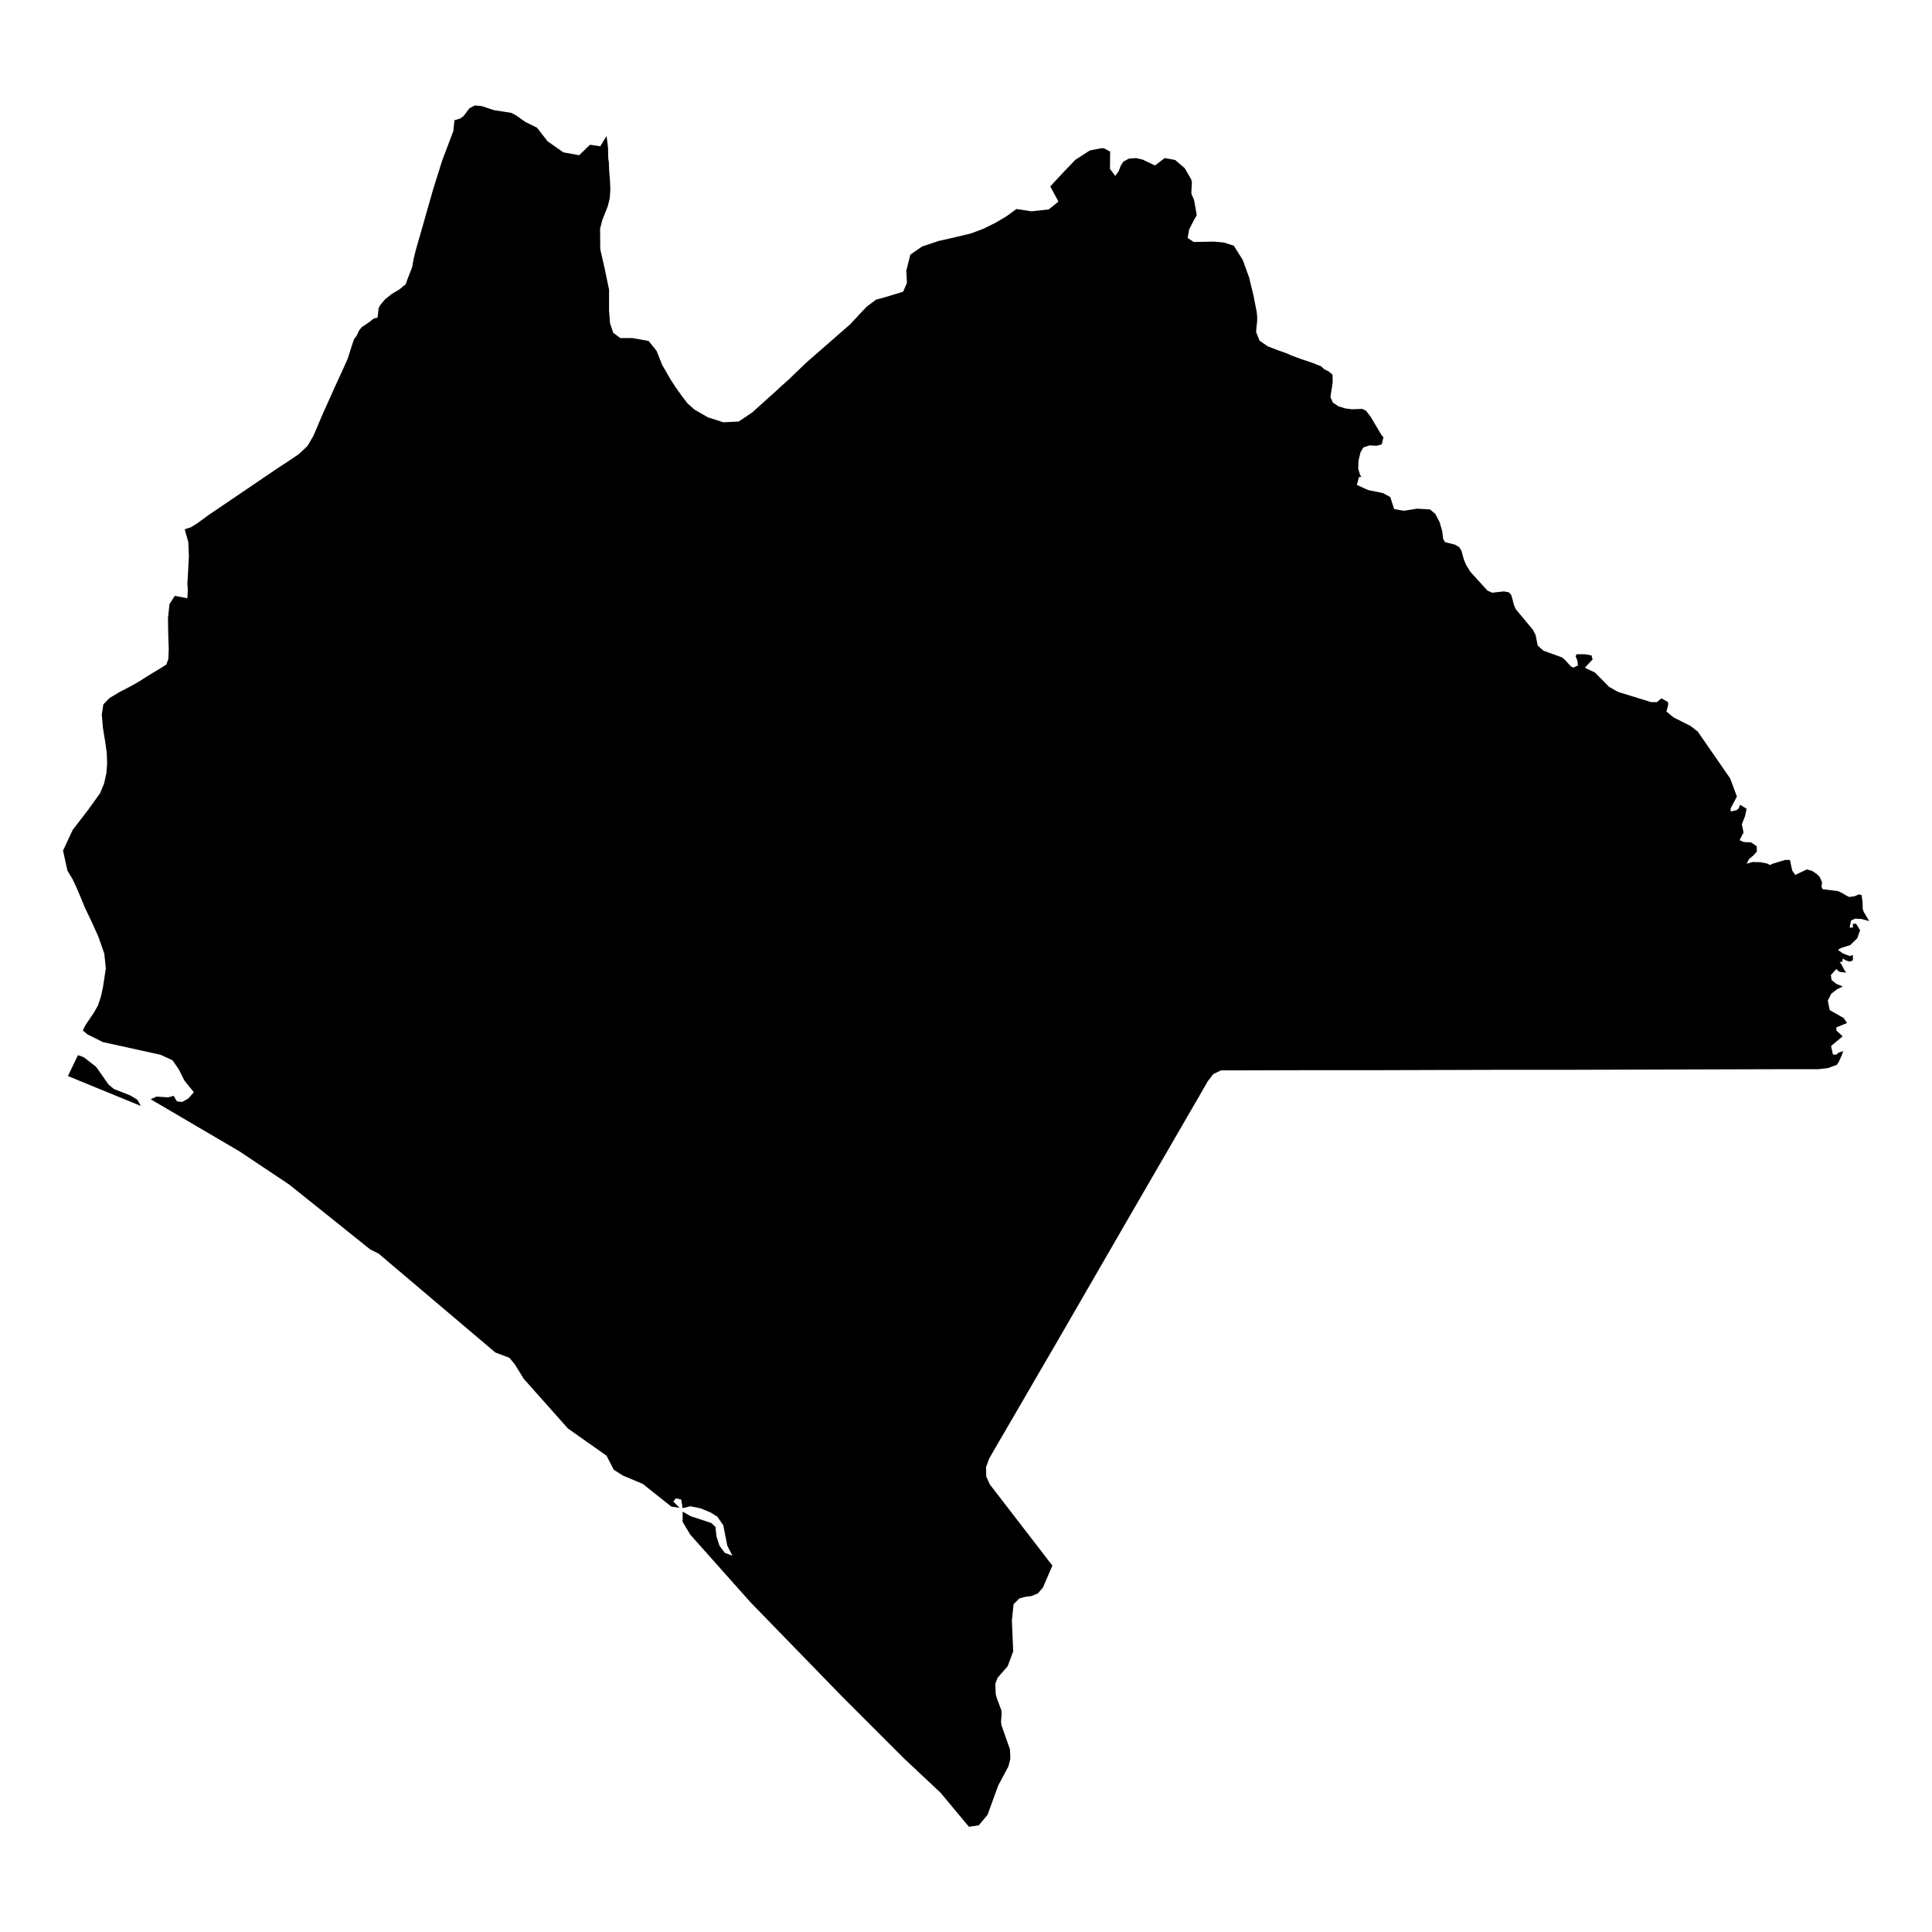
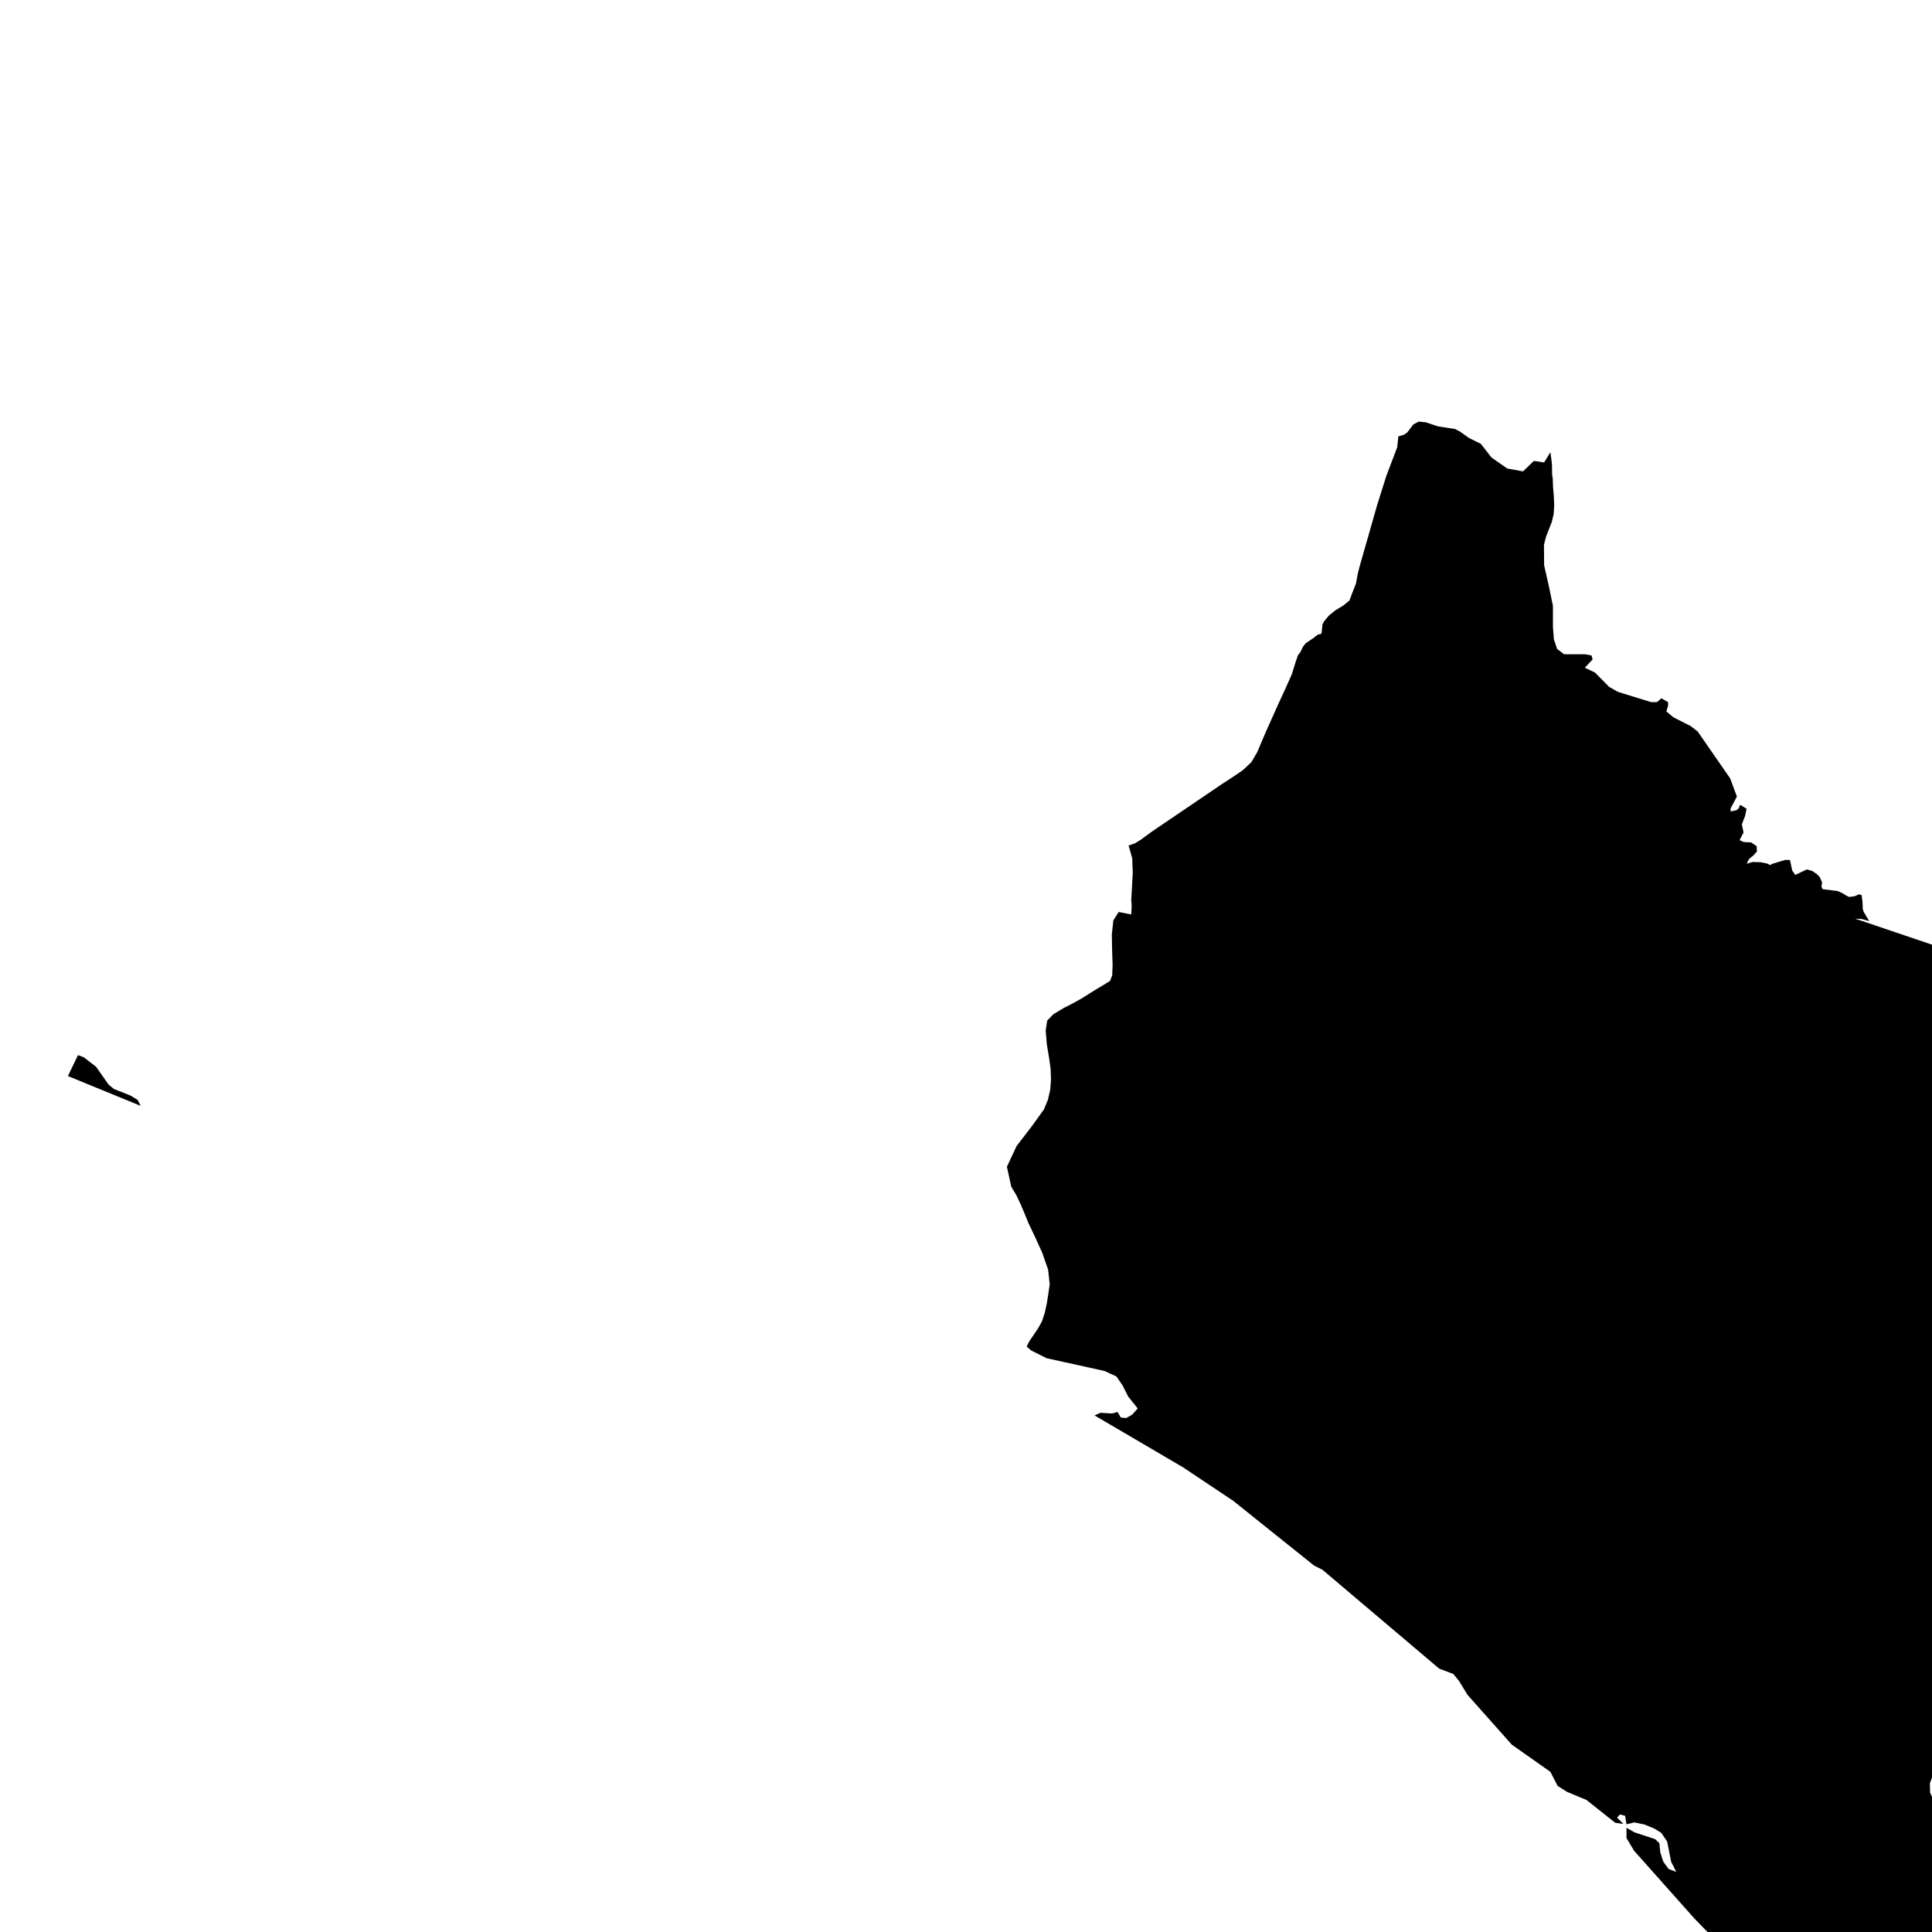
<svg xmlns="http://www.w3.org/2000/svg" fill="#000000" width="800px" height="800px" version="1.1" viewBox="144 144 512 512">
-   <path d="m635.63 387.45 1.762 0.102 1.965 0.555-1.461-2.469-0.25-0.758-0.051-1.762-0.25-1.914-0.707-0.203-1.109 0.504-1.461 0.203-0.754-0.352-0.957-0.605-1.309-0.605-4.031-0.504-0.305-0.656 0.152-1.16-0.656-1.461-0.754-0.754-1.211-0.805-1.41-0.402-3.074 1.461-0.805-1.16-0.605-2.82h-1.258l-3.324 1.008-0.707 0.352-0.754-0.402-1.812-0.352-2.066-0.051-1.562 0.453 0.656-1.258 1.16-0.957 0.906-1.008-0.051-1.41-1.465-1.012-1.965-0.102-1.109-0.504 1.059-2.016-0.453-2.168 0.855-2.215 0.402-1.914-1.715-1.059-0.352 0.906-0.453 0.453-0.656 0.203-1.059 0.203v-0.805l1.664-3.125-1.762-4.785-8.613-12.445-1.863-1.461-4.586-2.316-1.863-1.562 0.453-1.562v-0.906l-1.762-1.008-1.211 1.008h-1.512l-8.816-2.719-2.367-1.359-3.727-3.777-2.672-1.258 2.066-2.215-0.301-1.059-1.762-0.301h-2.215l-0.203 0.555 0.453 1.211 0.152 1.211-1.258 0.555-0.656-0.352-1.613-1.762-0.754-0.605-4.887-1.762-1.512-1.359-0.555-2.769-0.707-1.41-4.535-5.441-0.504-1.16-0.656-2.519-0.656-0.805-1.359-0.25-3.074 0.352-1.258-0.555-4.535-4.988-1.16-1.863-0.555-1.359-0.656-2.367-0.555-0.906-1.16-0.707-2.621-0.656-0.504-0.855-0.25-2.066-0.707-2.418-1.109-2.117-1.41-1.211-3.477-0.203-3.426 0.555-2.621-0.453-1.008-3.176-1.965-1.059-3.93-0.805-2.973-1.359 0.555-2.066 0.656-0.102-0.352-0.453-0.504-1.715 0.102-2.215 0.504-2.066 0.754-1.309 1.664-0.555 1.812 0.102 1.41-0.352 0.453-1.914-0.453-0.453-3.023-5.09-1.16-1.461-1.008-0.504-2.719 0.102-1.664-0.203-1.863-0.555-1.512-1.008-0.656-1.461 0.605-3.93-0.051-2.016-1.008-0.855-1.16-0.555-0.855-0.805-2.57-1.008-2.719-0.906-2.316-0.855-0.402-0.152-0.402-0.203-0.453-0.203-0.402-0.152-2.266-0.805-2.621-1.008-2.168-1.512-0.906-2.266 0.102-1.359 0.152-1.211 0.051-1.258-0.152-1.512-0.855-4.383-1.16-4.785-1.664-4.586-2.367-3.777-2.621-0.855-2.621-0.25-2.672 0.051-2.719 0.051-1.613-1.059 0.402-2.266 1.258-2.469 0.754-1.309-0.691-3.902-0.25-0.707-0.301-0.555-0.203-0.805 0.152-2.621-0.152-0.855-1.762-3.023-2.523-2.164-2.769-0.504-2.57 1.965-3.273-1.562-1.762-0.402-1.914 0.152-1.461 0.805-0.707 1.16-0.504 1.359-0.906 1.258-1.41-1.863 0.051-4.586-1.715-0.906-0.855 0.051-2.82 0.555-3.828 2.469-3.43 3.578-3.223 3.477 2.168 4.031-2.57 2.066-4.586 0.504-3.981-0.605-2.621 1.914-2.973 1.762-3.176 1.562-3.223 1.211-3.93 0.957-4.684 1.059-4.383 1.461-3.125 2.168-1.059 4.231 0.152 3.273-1.008 2.316-4.434 1.359-2.769 0.754-2.519 1.914-2.266 2.418-2.066 2.215-11.078 9.672-1.258 1.16-3.773 3.633-1.965 1.762-1.965 1.812-3.93 3.523-2.016 1.812-3.527 2.367-4.082 0.203-4.082-1.309-3.578-2.066-1.812-1.613-1.574-2.059-1.512-2.117-1.359-2.066-2.316-4.031-1.461-3.68-2.117-2.621-4.231-0.754h-3.273l-1.863-1.41-0.855-2.57-0.25-3.324v-5.543l-1.117-5.387-1.211-5.34-0.051-5.391 0.555-2.215 1.508-3.828 0.504-2.066 0.152-2.367-0.102-2.418-0.203-2.418-0.094-2.422-0.051-0.25-0.051-0.254-0.051-0.504-0.051-2.719-0.098-0.809-0.301-2.316-1.664 2.719-2.723-0.402-2.871 2.769-4.18-0.754-4.18-2.922-2.824-3.625-3.074-1.512-2.57-1.812-1.211-0.605-4.535-0.707-3.176-1.059-1.863-0.203-1.461 0.754-1.605 2.121-0.855 0.605-1.512 0.453-0.301 2.871-2.922 7.707-2.469 7.859-2.266 7.961-2.266 7.91-0.555 2.215-0.453 2.469-1.008 2.57-0.707 1.914-1.664 1.359-2.016 1.211-1.762 1.41-1.309 1.562-0.402 0.805-0.25 2.316-0.301 0.301h-0.504l-0.707 0.453-0.504 0.453-2.168 1.461-0.707 0.855-0.754 1.562-0.605 0.754-0.605 1.762-1.059 3.375-1.715 3.828-1.762 3.828-3.43 7.656-2.219 5.234-1.562 2.672-2.316 2.168-2.672 1.812-2.57 1.664-18.734 12.703-3.023 2.219-1.562 0.957-1.664 0.555 0.957 3.375 0.152 3.777-0.203 3.828-0.203 3.578 0.102 0.906v0.957l-0.051 0.957-0.051 0.906-3.324-0.656-1.41 2.215-0.402 3.688 0.051 3.426 0.051 1.863 0.102 2.82-0.102 2.719-0.555 1.512-1.863 1.16-1.867 1.109-1.863 1.16-1.812 1.16-2.168 1.207-2.82 1.461-2.672 1.613-1.613 1.664-0.402 2.672 0.301 3.578 0.605 3.68 0.402 2.871 0.102 2.82-0.203 2.672-0.602 2.664-1.059 2.57-3.223 4.484-4.031 5.238-2.57 5.492 1.16 5.289 1.359 2.266 1.16 2.469 1.059 2.519 1.008 2.469 1.664 3.477 1.965 4.332 1.562 4.484 0.402 3.879-0.355 2.418-0.402 2.621-0.555 2.519-0.754 2.266-1.008 1.812-2.32 3.43-0.707 1.41 1.258 1.059 4.035 2.016 15.316 3.375 3.176 1.461 1.664 2.418 1.461 2.922 2.519 3.125-1.461 1.664-1.613 0.906-1.41-0.152-0.855-1.461-1.461 0.402-3.074-0.203-1.562 0.707 23.527 13.805 13.199 8.816 21.461 17.18 2.215 1.109 30.934 26.199 3.727 1.41 1.461 1.762 2.316 3.777 11.738 13.199 10.227 7.203 1.914 3.727 2.469 1.562 5.188 2.168 7.609 6.047 2.168 0.301-1.664-1.664 0.711-0.852 1.41 0.352 0.352 2.266 2.066-0.504 2.719 0.555 2.672 1.109 1.762 1.109 1.562 2.266 1.059 5.391 1.359 2.672-2.016-0.754-1.41-1.914-0.805-2.469-0.25-2.469-1.109-1.062-5.492-1.812-2.117-1.211v2.719l2.016 3.375 15.973 17.938 24.535 25.242 16.07 16.07 9.723 9.117 7.055 8.465 0.555 0.605 2.57-0.402 2.316-2.769 2.82-7.758 2.719-5.09 0.504-2.016-0.102-2.469-2.266-6.449-0.102-0.957 0.152-1.914-0.051-1.008-1.211-3.223-0.301-1.109-0.102-2.769 0.605-1.562 2.672-3.074 1.461-3.93-0.352-8.16 0.453-4.332 1.512-1.512 1.613-0.453 1.664-0.203 1.664-0.707 1.309-1.512 2.519-5.844-16.574-21.512-0.957-2.117-0.051-2.469 0.855-2.316 2.367-4.082 6.246-10.73 4.031-6.953 4.785-8.211 20.156-34.867 8.816-15.215 6.246-10.781 2.367-4.082 2.871-4.988 1.457-1.91 2.066-1.008h5.793l17.633-0.051h17.633l35.266-0.102h17.633l52.898-0.152h11.488l2.519-0.301 2.316-0.855 0.051-0.051 0.453-0.656 0.855-1.863 0.352-1.109-0.754 0.301-0.301 0.102-0.25 0.102-0.453 0.453h-0.957l-0.504-2.266 3.074-2.57-1.664-1.562v-0.805l2.82-1.16-0.855-1.309-3.727-2.117-0.504-2.519 0.906-1.812 1.562-1.211 1.512-0.707-1.715-0.707-1.258-1.008-0.203-1.309 1.461-1.613 0.555 0.555 0.402 0.203 1.664 0.203-0.504-0.707-0.754-1.461-0.504-0.707 0.605 0.051 0.152-0.203v-0.352l0.152-0.352 0.754 0.504 1.059 0.301 0.805-0.352v-1.41l-0.805 0.301-1.863-0.707-1.309-0.957 0.906-0.504 2.367-0.754 1.863-1.812 0.754-2.117-1.059-1.715h-0.855v1.008h-0.855l0.352-1.863zm-457.11 46.855-4.332-1.715-1.41-1.156-3.324-4.738-3.273-2.519-1.512-0.555-2.672 5.543 19.297 7.91-0.855-1.613z" />
+   <path d="m635.63 387.45 1.762 0.102 1.965 0.555-1.461-2.469-0.25-0.758-0.051-1.762-0.25-1.914-0.707-0.203-1.109 0.504-1.461 0.203-0.754-0.352-0.957-0.605-1.309-0.605-4.031-0.504-0.305-0.656 0.152-1.16-0.656-1.461-0.754-0.754-1.211-0.805-1.41-0.402-3.074 1.461-0.805-1.16-0.605-2.82h-1.258l-3.324 1.008-0.707 0.352-0.754-0.402-1.812-0.352-2.066-0.051-1.562 0.453 0.656-1.258 1.16-0.957 0.906-1.008-0.051-1.41-1.465-1.012-1.965-0.102-1.109-0.504 1.059-2.016-0.453-2.168 0.855-2.215 0.402-1.914-1.715-1.059-0.352 0.906-0.453 0.453-0.656 0.203-1.059 0.203v-0.805l1.664-3.125-1.762-4.785-8.613-12.445-1.863-1.461-4.586-2.316-1.863-1.562 0.453-1.562v-0.906l-1.762-1.008-1.211 1.008h-1.512l-8.816-2.719-2.367-1.359-3.727-3.777-2.672-1.258 2.066-2.215-0.301-1.059-1.762-0.301h-2.215h-3.273l-1.863-1.41-0.855-2.57-0.25-3.324v-5.543l-1.117-5.387-1.211-5.34-0.051-5.391 0.555-2.215 1.508-3.828 0.504-2.066 0.152-2.367-0.102-2.418-0.203-2.418-0.094-2.422-0.051-0.25-0.051-0.254-0.051-0.504-0.051-2.719-0.098-0.809-0.301-2.316-1.664 2.719-2.723-0.402-2.871 2.769-4.18-0.754-4.18-2.922-2.824-3.625-3.074-1.512-2.57-1.812-1.211-0.605-4.535-0.707-3.176-1.059-1.863-0.203-1.461 0.754-1.605 2.121-0.855 0.605-1.512 0.453-0.301 2.871-2.922 7.707-2.469 7.859-2.266 7.961-2.266 7.91-0.555 2.215-0.453 2.469-1.008 2.57-0.707 1.914-1.664 1.359-2.016 1.211-1.762 1.41-1.309 1.562-0.402 0.805-0.25 2.316-0.301 0.301h-0.504l-0.707 0.453-0.504 0.453-2.168 1.461-0.707 0.855-0.754 1.562-0.605 0.754-0.605 1.762-1.059 3.375-1.715 3.828-1.762 3.828-3.43 7.656-2.219 5.234-1.562 2.672-2.316 2.168-2.672 1.812-2.57 1.664-18.734 12.703-3.023 2.219-1.562 0.957-1.664 0.555 0.957 3.375 0.152 3.777-0.203 3.828-0.203 3.578 0.102 0.906v0.957l-0.051 0.957-0.051 0.906-3.324-0.656-1.41 2.215-0.402 3.688 0.051 3.426 0.051 1.863 0.102 2.82-0.102 2.719-0.555 1.512-1.863 1.16-1.867 1.109-1.863 1.16-1.812 1.16-2.168 1.207-2.82 1.461-2.672 1.613-1.613 1.664-0.402 2.672 0.301 3.578 0.605 3.68 0.402 2.871 0.102 2.82-0.203 2.672-0.602 2.664-1.059 2.57-3.223 4.484-4.031 5.238-2.57 5.492 1.16 5.289 1.359 2.266 1.16 2.469 1.059 2.519 1.008 2.469 1.664 3.477 1.965 4.332 1.562 4.484 0.402 3.879-0.355 2.418-0.402 2.621-0.555 2.519-0.754 2.266-1.008 1.812-2.32 3.43-0.707 1.41 1.258 1.059 4.035 2.016 15.316 3.375 3.176 1.461 1.664 2.418 1.461 2.922 2.519 3.125-1.461 1.664-1.613 0.906-1.41-0.152-0.855-1.461-1.461 0.402-3.074-0.203-1.562 0.707 23.527 13.805 13.199 8.816 21.461 17.18 2.215 1.109 30.934 26.199 3.727 1.41 1.461 1.762 2.316 3.777 11.738 13.199 10.227 7.203 1.914 3.727 2.469 1.562 5.188 2.168 7.609 6.047 2.168 0.301-1.664-1.664 0.711-0.852 1.41 0.352 0.352 2.266 2.066-0.504 2.719 0.555 2.672 1.109 1.762 1.109 1.562 2.266 1.059 5.391 1.359 2.672-2.016-0.754-1.41-1.914-0.805-2.469-0.25-2.469-1.109-1.062-5.492-1.812-2.117-1.211v2.719l2.016 3.375 15.973 17.938 24.535 25.242 16.07 16.07 9.723 9.117 7.055 8.465 0.555 0.605 2.57-0.402 2.316-2.769 2.82-7.758 2.719-5.09 0.504-2.016-0.102-2.469-2.266-6.449-0.102-0.957 0.152-1.914-0.051-1.008-1.211-3.223-0.301-1.109-0.102-2.769 0.605-1.562 2.672-3.074 1.461-3.93-0.352-8.16 0.453-4.332 1.512-1.512 1.613-0.453 1.664-0.203 1.664-0.707 1.309-1.512 2.519-5.844-16.574-21.512-0.957-2.117-0.051-2.469 0.855-2.316 2.367-4.082 6.246-10.73 4.031-6.953 4.785-8.211 20.156-34.867 8.816-15.215 6.246-10.781 2.367-4.082 2.871-4.988 1.457-1.91 2.066-1.008h5.793l17.633-0.051h17.633l35.266-0.102h17.633l52.898-0.152h11.488l2.519-0.301 2.316-0.855 0.051-0.051 0.453-0.656 0.855-1.863 0.352-1.109-0.754 0.301-0.301 0.102-0.25 0.102-0.453 0.453h-0.957l-0.504-2.266 3.074-2.57-1.664-1.562v-0.805l2.82-1.16-0.855-1.309-3.727-2.117-0.504-2.519 0.906-1.812 1.562-1.211 1.512-0.707-1.715-0.707-1.258-1.008-0.203-1.309 1.461-1.613 0.555 0.555 0.402 0.203 1.664 0.203-0.504-0.707-0.754-1.461-0.504-0.707 0.605 0.051 0.152-0.203v-0.352l0.152-0.352 0.754 0.504 1.059 0.301 0.805-0.352v-1.41l-0.805 0.301-1.863-0.707-1.309-0.957 0.906-0.504 2.367-0.754 1.863-1.812 0.754-2.117-1.059-1.715h-0.855v1.008h-0.855l0.352-1.863zm-457.11 46.855-4.332-1.715-1.41-1.156-3.324-4.738-3.273-2.519-1.512-0.555-2.672 5.543 19.297 7.91-0.855-1.613z" />
</svg>